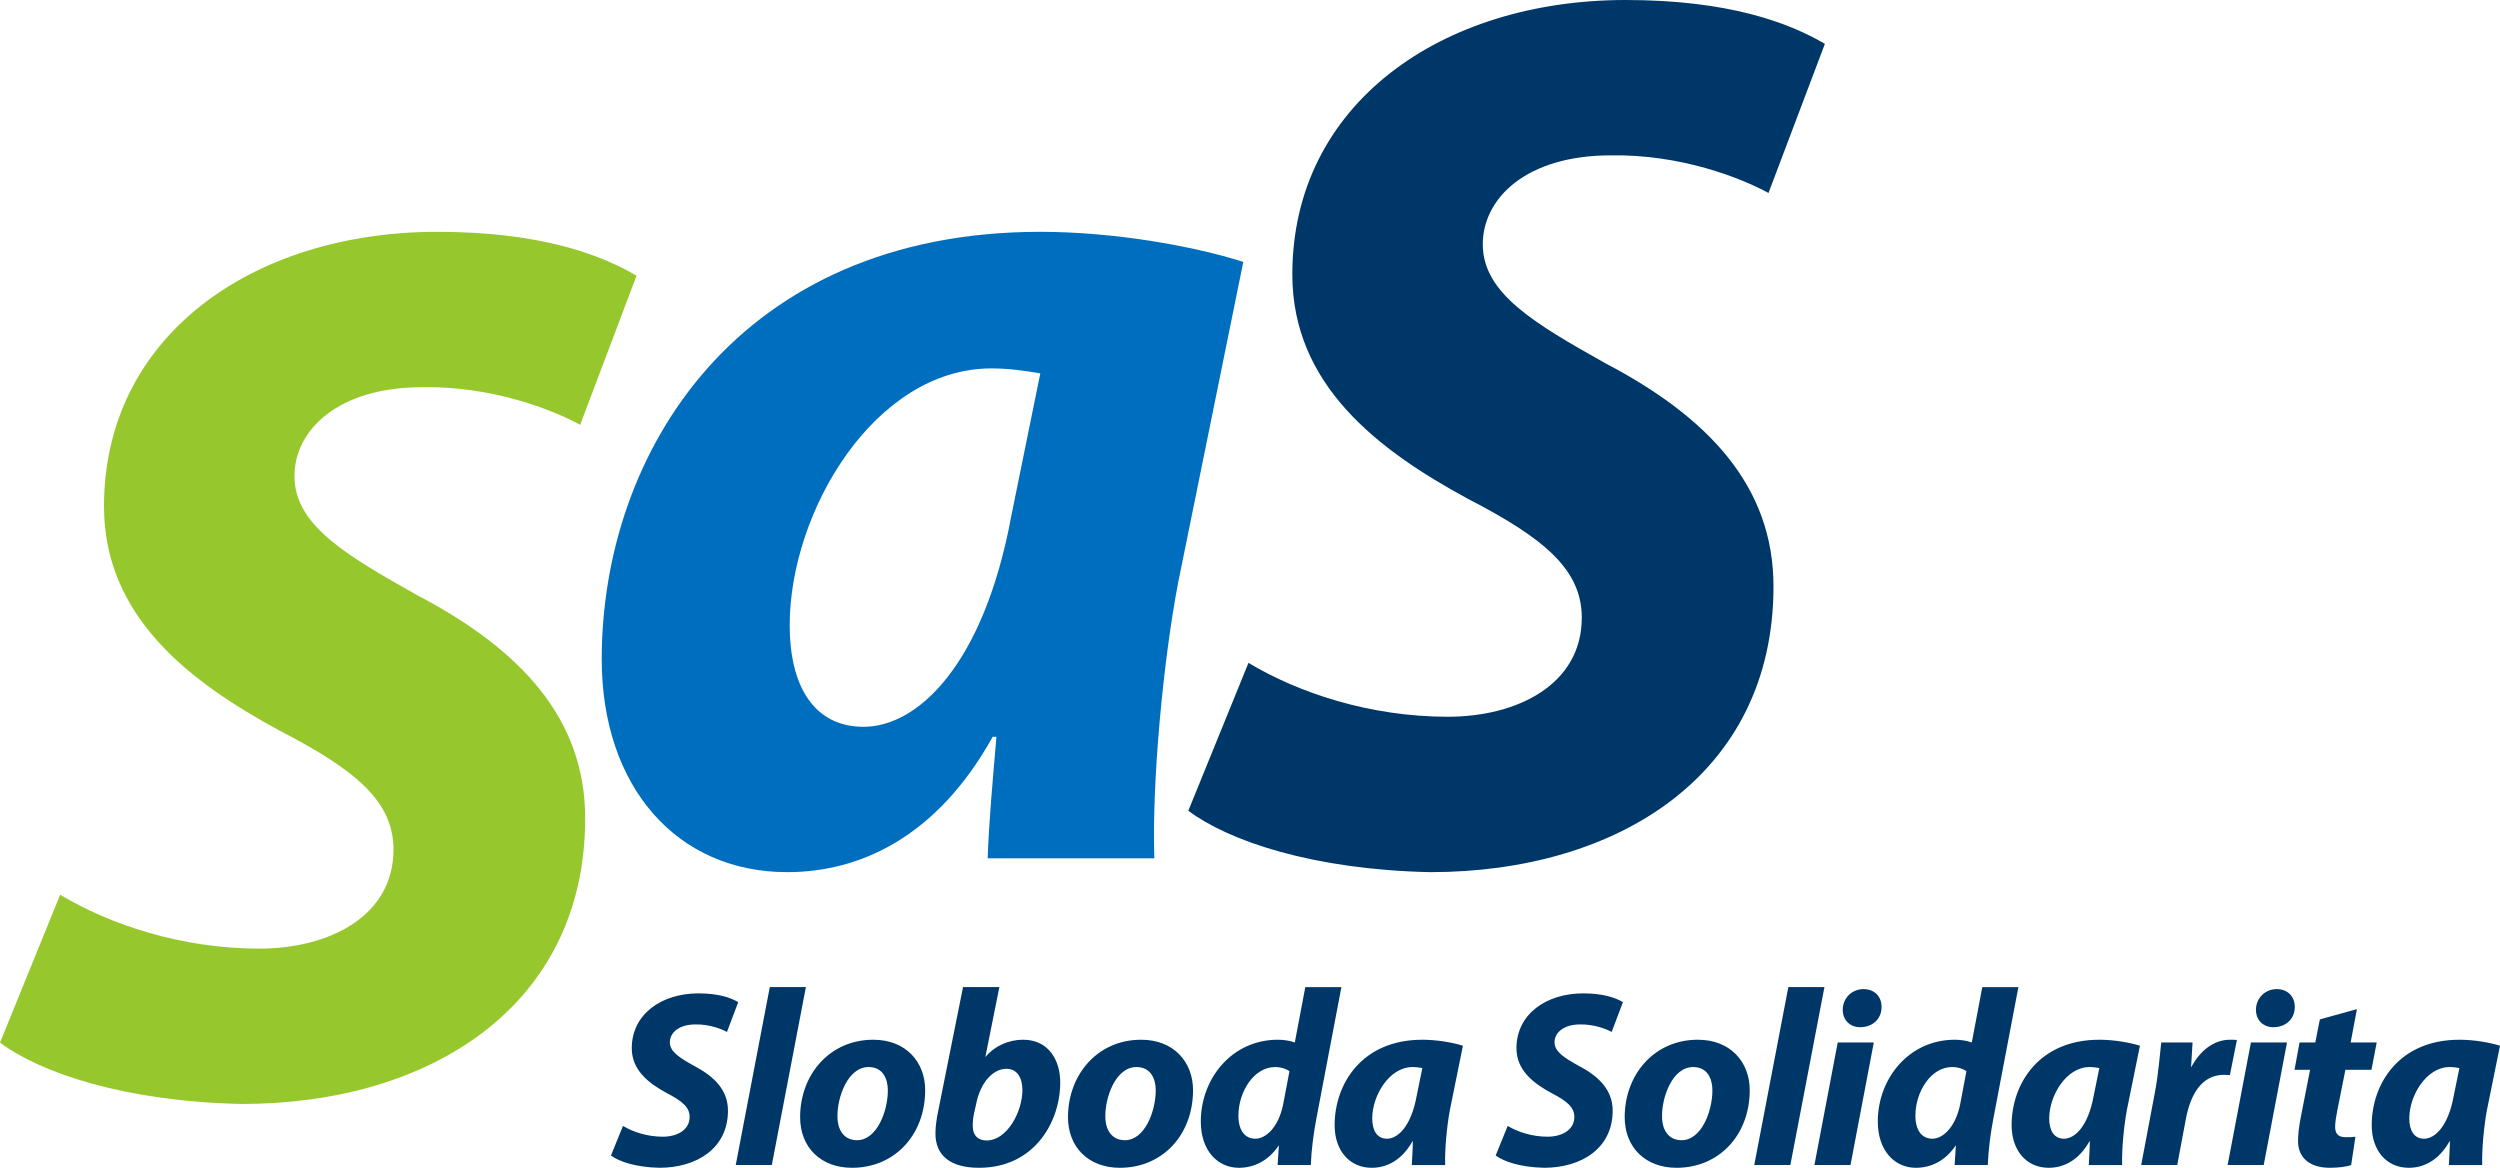
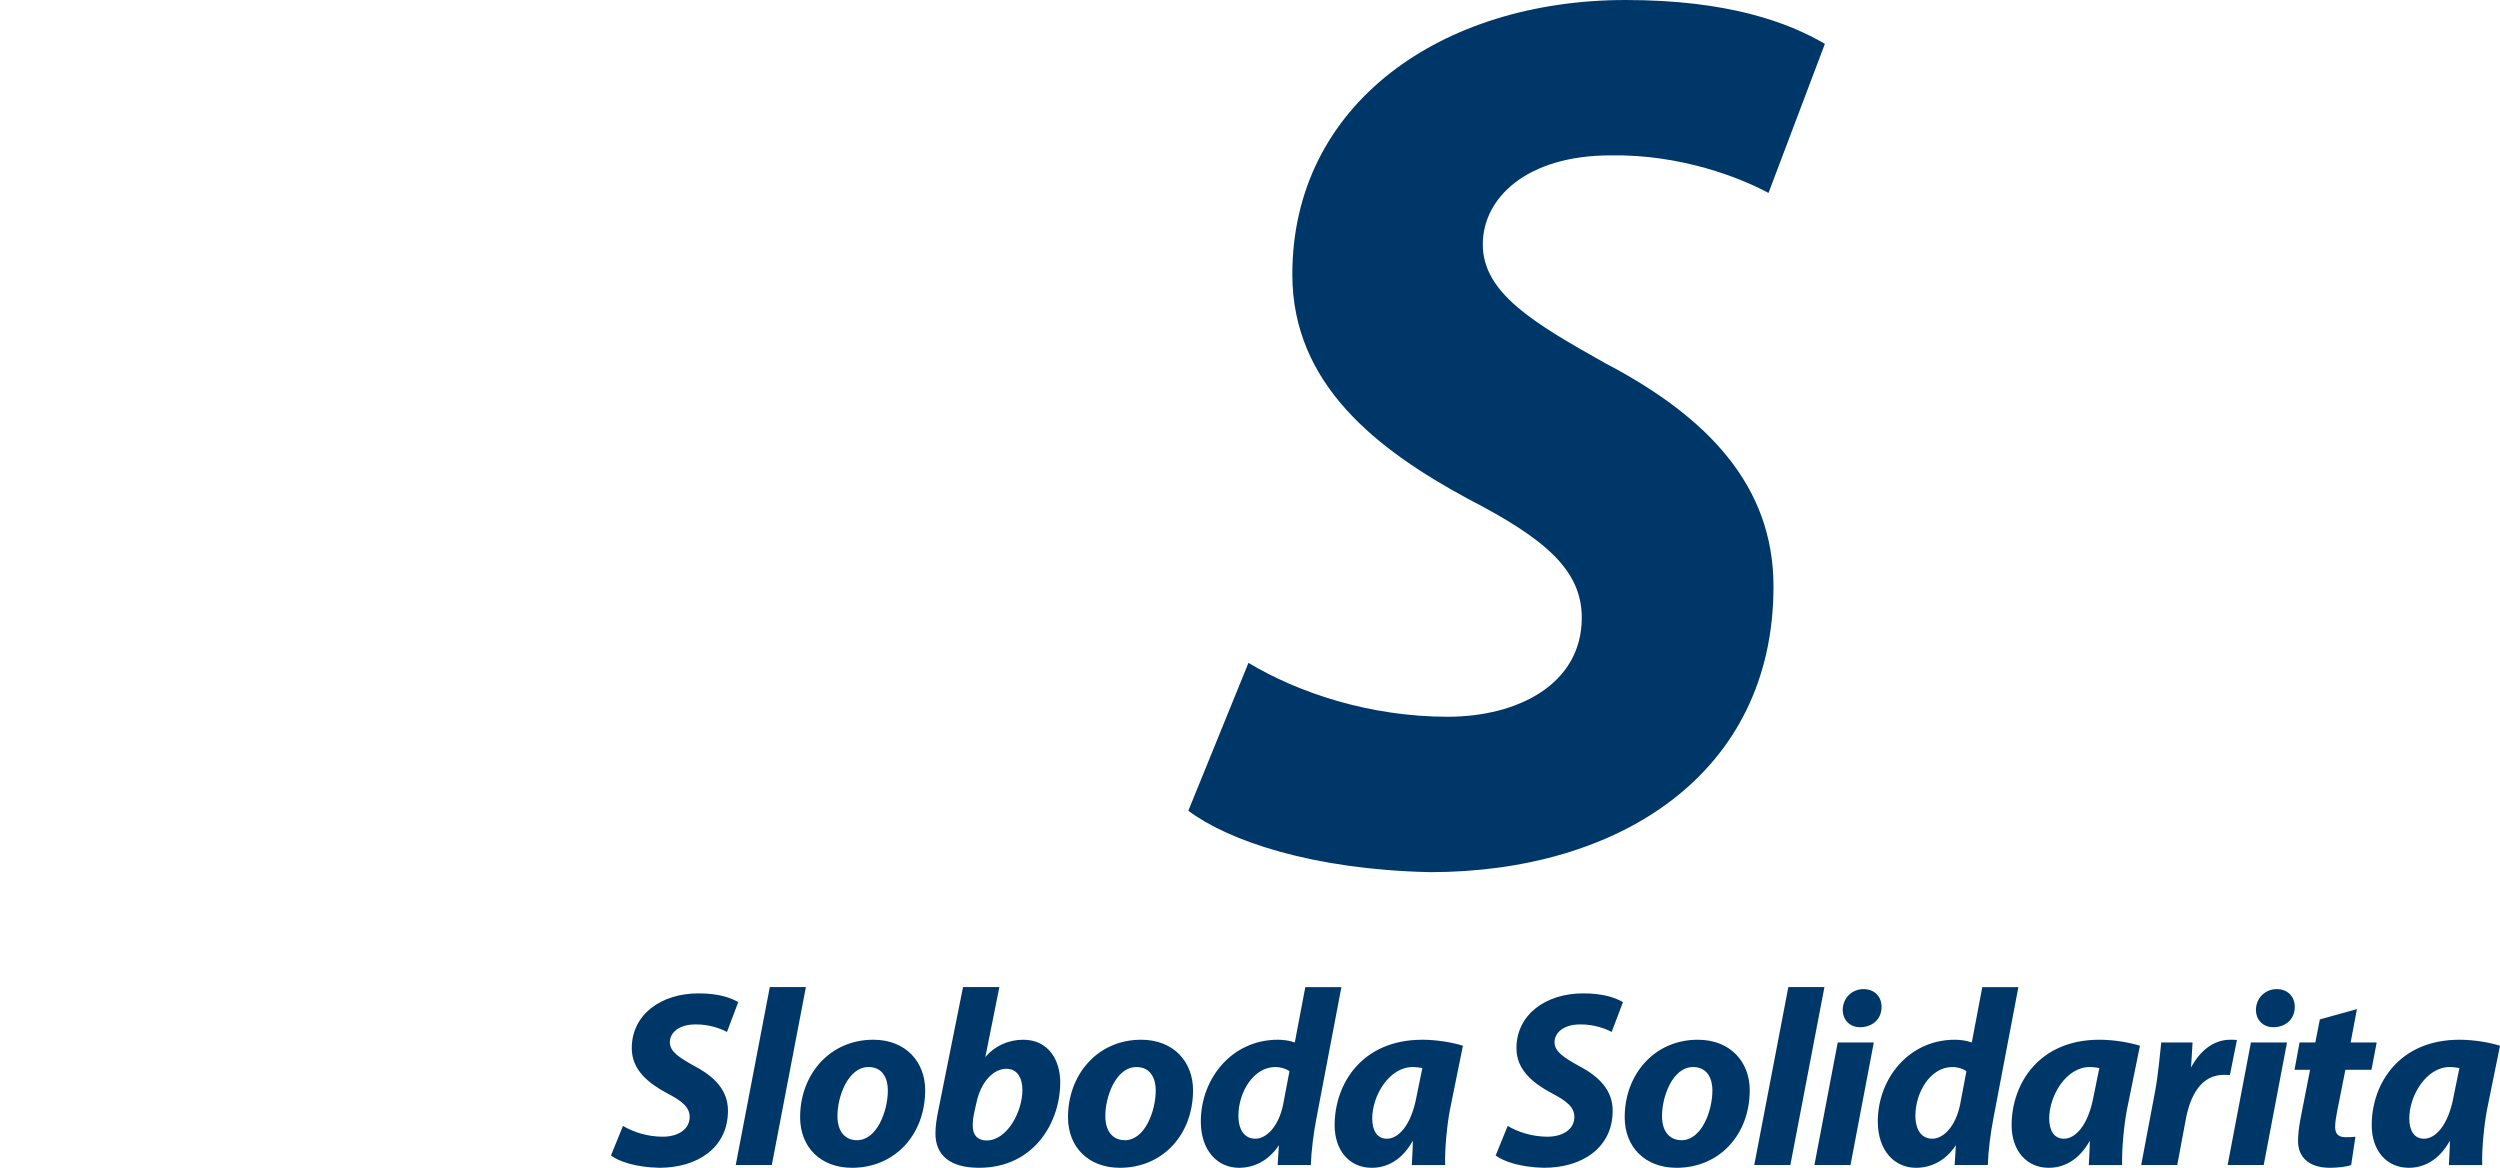
<svg xmlns="http://www.w3.org/2000/svg" xmlns:ns1="http://www.inkscape.org/namespaces/inkscape" xmlns:ns2="http://sodipodi.sourceforge.net/DTD/sodipodi-0.dtd" version="1.1" width="225.669" height="105.413" id="svg2" ns1:version="0.47 r22583" ns2:docname="SaS.svg">
  <ns2:namedview pagecolor="#ffffff" bordercolor="#666666" borderopacity="1" objecttolerance="10" gridtolerance="10" guidetolerance="10" ns1:pageopacity="0" ns1:pageshadow="2" ns1:window-width="1280" ns1:window-height="954" id="namedview2826" showgrid="false" ns1:zoom="1.1736039" ns1:cx="148.59733" ns1:cy="77.223624" ns1:window-x="-4" ns1:window-y="-3" ns1:window-maximized="1" ns1:current-layer="svg2" />
  <defs id="defs4">
    <ns1:perspective ns2:type="inkscape:persp3d" ns1:vp_x="0 : 100.545 : 1" ns1:vp_y="0 : 1000 : 0" ns1:vp_z="201.09 : 100.545 : 1" ns1:persp3d-origin="100.545 : 67.029999 : 1" id="perspective2830" />
    <clipPath id="clipPath2853">
      <path d="m 0,1191 842,0 L 842,0 0,0 0,1191 z" id="path2855" />
    </clipPath>
  </defs>
-   <path style="fill:#96c82d;fill-opacity:1;fill-rule:evenodd;stroke:none" id="path2899" d="m 0,94.111 c 3.62,2.713 11.198,5.316 21.83,5.541 16.967,0 30.993,-8.822 30.993,-25.789 0,-9.049 -5.883,-15.271 -15.157,-20.134 C 31.218,50.108 26.581,47.394 26.581,42.982 c 0,-4.184 3.959,-8.03 11.538,-8.03 6.335,-0.112 11.761,2.037 14.251,3.394 l 5.09,-13.459 c -3.28,-1.924 -8.71,-3.961 -17.983,-3.961 -16.628,0 -30.089,9.389 -30.089,24.773 0,9.953 7.693,15.835 15.838,20.247 7.012,3.62 10.292,6.449 10.292,10.747 0,5.994 -5.769,8.935 -12.104,8.935 -7.012,0 -13.459,-2.149 -17.983,-4.863 L 0,94.111 z" />
-   <path style="fill:#006ebe;fill-opacity:1;fill-rule:evenodd;stroke:none" id="path2903" d="m 91.304,46.488 c -2.49,13.573 -8.485,19.118 -13.348,19.118 -4.523,0 -6.673,-3.734 -6.673,-9.163 0,-10.292 7.692,-23.189 18.212,-23.189 1.584,0 3.167,0.226 4.41,0.453 l -2.6,12.781 z m 12.894,30.993 c -0.225,-6.9 0.792,-17.759 2.149,-24.885 l 5.882,-28.957 c -4.637,-1.469 -11.763,-2.714 -18.324,-2.714 -27.259,0 -39.589,19.908 -39.589,38.571 0,11.538 6.787,19.23 16.74,19.23 6.447,0 13.461,-3.055 18.551,-12.216 l 0.339,0 c -0.339,3.959 -0.678,7.692 -0.792,10.971 l 15.044,0 z" />
  <path style="fill:#003769;fill-opacity:1;fill-rule:evenodd;stroke:none" id="path2907" d="m 107.268,73.184 c 3.618,2.713 11.198,5.316 21.83,5.543 16.967,0 30.991,-8.822 30.991,-25.791 0,-9.049 -5.882,-15.271 -15.157,-20.134 -6.447,-3.618 -11.084,-6.335 -11.084,-10.745 0,-4.186 3.959,-8.032 11.538,-8.032 6.333,-0.112 11.761,2.037 14.251,3.394 L 164.728,3.959 C 161.448,2.035 156.018,0 146.742,0 c -16.626,0 -30.087,9.388 -30.087,24.771 0,9.955 7.692,15.836 15.836,20.248 7.012,3.618 10.292,6.447 10.292,10.745 0,5.994 -5.767,8.935 -12.102,8.935 -7.012,0 -13.461,-2.147 -17.985,-4.863 l -5.429,13.348 z" />
  <path style="fill:#003769;fill-opacity:1;fill-rule:evenodd;stroke:none" id="path2911" d="m 130.45,105.164 c -0.044,-1.38 0.159,-3.551 0.43,-4.977 l 1.175,-5.791 c -0.927,-0.294 -2.35,-0.542 -3.663,-0.542 -5.452,0 -7.918,3.98 -7.918,7.713 0,2.308 1.357,3.847 3.349,3.847 1.289,0 2.691,-0.612 3.709,-2.443 0,0.792 -0.068,1.537 -0.091,2.194 l 3.009,0 z m -2.579,-6.199 c -0.498,2.714 -1.696,3.824 -2.67,3.824 -0.904,0 -1.334,-0.745 -1.334,-1.832 0,-2.058 1.537,-4.637 3.642,-4.637 0.317,0 0.633,0.045 0.883,0.089 l -0.521,2.556 z m -12.043,0.724 c -0.43,2.104 -1.58,3.099 -2.506,3.099 -0.947,0 -1.534,-0.745 -1.534,-2.081 0,-2.126 1.377,-4.387 3.315,-4.387 0.542,0 1.041,0.18 1.293,0.383 l -0.569,2.985 z m 1.999,-10.586 -0.949,4.999 c -0.482,-0.18 -1.072,-0.248 -1.527,-0.248 -4.175,0 -6.957,3.529 -6.957,7.374 0,2.691 1.562,4.186 3.438,4.186 1.286,0 2.639,-0.567 3.61,-2.037 l -0.114,1.787 2.996,0 c 0.046,-1.313 0.248,-2.896 0.521,-4.298 l 2.24,-11.763 -3.258,0 z m -15.244,7.217 c 1.311,0 1.742,1.084 1.742,2.103 0,1.901 -0.997,4.501 -2.782,4.501 -1.132,0 -1.766,-0.86 -1.766,-2.149 -0.023,-1.719 0.927,-4.455 2.805,-4.455 m 0.43,-2.466 c -3.936,0 -6.606,3.144 -6.606,6.991 0,2.736 1.878,4.569 4.683,4.569 3.845,0 6.604,-2.964 6.604,-7.012 0,-2.513 -1.719,-4.548 -4.681,-4.548 m -14.884,5.746 c 0.383,-1.922 1.537,-3.123 2.714,-3.123 0.995,0 1.448,0.838 1.448,1.924 0,1.922 -1.357,4.546 -3.235,4.546 -0.747,0 -1.222,-0.43 -1.245,-1.222 -0.021,-0.474 0.046,-0.86 0.114,-1.222 l 0.203,-0.904 z M 86.93,89.103 84.69,100.277 c -0.136,0.679 -0.25,1.357 -0.25,2.037 0,1.967 1.313,3.099 3.936,3.099 4.977,0 7.33,-4.118 7.33,-7.715 0,-1.969 -1.04,-3.845 -3.347,-3.845 -1.357,0 -2.602,0.589 -3.415,1.56 l 1.266,-6.311 -3.28,0 z m -8.528,7.217 c 1.311,0 1.742,1.084 1.742,2.103 0,1.901 -0.997,4.501 -2.784,4.501 -1.131,0 -1.764,-0.86 -1.764,-2.149 -0.023,-1.719 0.927,-4.455 2.805,-4.455 m 0.43,-2.466 c -3.936,0 -6.606,3.144 -6.606,6.991 0,2.736 1.878,4.569 4.683,4.569 3.845,0 6.606,-2.964 6.606,-7.012 0,-2.513 -1.719,-4.548 -4.683,-4.548 m -9.161,11.31 3.076,-16.061 -3.258,0 -3.075,16.061 3.256,0 z M 55.149,104.304 c 0.724,0.542 2.24,1.063 4.366,1.109 3.392,0 6.197,-1.766 6.197,-5.157 0,-1.81 -1.175,-3.055 -3.03,-4.027 -1.289,-0.724 -2.217,-1.268 -2.217,-2.149 0,-0.838 0.792,-1.607 2.308,-1.607 1.266,-0.021 2.352,0.408 2.848,0.679 l 1.018,-2.693 c -0.654,-0.383 -1.741,-0.79 -3.595,-0.79 -3.326,0 -6.017,1.876 -6.017,4.952 0,1.992 1.537,3.167 3.165,4.05 1.404,0.724 2.06,1.289 2.06,2.147 0,1.2 -1.154,1.789 -2.422,1.789 -1.402,0 -2.691,-0.43 -3.595,-0.974 l -1.086,2.67 z m 166.335,-5.339 c -0.496,2.714 -1.696,3.824 -2.668,3.824 -0.906,0 -1.336,-0.745 -1.336,-1.832 0,-2.058 1.539,-4.637 3.643,-4.637 0.316,0 0.633,0.045 0.881,0.089 l -0.521,2.556 z m 2.579,6.199 c -0.044,-1.38 0.159,-3.551 0.43,-4.977 l 1.177,-5.791 c -0.927,-0.294 -2.352,-0.542 -3.665,-0.542 -5.452,0 -7.916,3.98 -7.916,7.713 0,2.308 1.357,3.847 3.347,3.847 1.289,0 2.693,-0.612 3.709,-2.443 0,0.792 -0.068,1.537 -0.089,2.194 l 3.007,0 z m -14.657,-13.142 -0.407,2.079 -1.425,0 -0.453,2.466 1.404,0 -0.86,4.389 c -0.159,0.86 -0.226,1.448 -0.226,2.058 0,1.38 0.927,2.399 2.873,2.399 0.701,0 1.514,-0.091 1.922,-0.25 l 0.385,-2.556 c -0.294,0.044 -0.612,0.044 -0.906,0.044 -0.701,0 -0.927,-0.385 -0.927,-0.927 0,-0.385 0.091,-0.974 0.18,-1.402 l 0.747,-3.756 2.352,0 0.474,-2.466 -2.352,0 0.567,-3.009 -3.349,0.929 z m -4.184,0.701 c 1.04,0 1.922,-0.679 1.922,-1.832 0,-0.974 -0.678,-1.607 -1.628,-1.607 -0.995,0 -1.855,0.747 -1.878,1.855 0,0.972 0.679,1.584 1.56,1.584 l 0.023,0 z m -0.883,12.441 2.104,-11.062 -3.258,0 -2.103,11.062 3.256,0 z m -7.804,0 0.769,-4.118 c 0.408,-2.17 1.38,-4.025 3.462,-4.025 0.182,0 0.362,0.023 0.521,0.023 l 0.633,-3.167 c -0.203,-0.023 -0.407,-0.023 -0.612,-0.023 -1.514,0 -2.759,1.041 -3.527,2.511 l 0.136,-2.263 -2.827,0 c -0.114,0.951 -0.25,2.805 -0.567,4.48 l -1.243,6.582 3.256,0 z m -7.554,-6.199 c -0.498,2.714 -1.696,3.824 -2.67,3.824 -0.904,0 -1.334,-0.745 -1.334,-1.832 0,-2.058 1.539,-4.637 3.642,-4.637 0.317,0 0.633,0.045 0.883,0.089 l -0.521,2.556 z m 2.579,6.199 c -0.044,-1.38 0.159,-3.551 0.43,-4.977 l 1.177,-5.791 c -0.929,-0.294 -2.352,-0.542 -3.665,-0.542 -5.452,0 -7.918,3.98 -7.918,7.713 0,2.308 1.359,3.847 3.349,3.847 1.288,0 2.691,-0.612 3.709,-2.443 0,0.792 -0.068,1.537 -0.091,2.194 l 3.009,0 z m -14.622,-5.475 c -0.432,2.104 -1.58,3.099 -2.506,3.099 -0.947,0 -1.534,-0.745 -1.534,-2.081 0,-2.126 1.377,-4.387 3.315,-4.387 0.542,0 1.043,0.18 1.291,0.383 l -0.567,2.985 z m 1.999,-10.586 -0.949,4.999 c -0.483,-0.18 -1.072,-0.248 -1.527,-0.248 -4.175,0 -6.957,3.529 -6.957,7.374 0,2.691 1.56,4.186 3.438,4.186 1.286,0 2.639,-0.567 3.61,-2.037 l -0.112,1.787 2.994,0 c 0.044,-1.313 0.248,-2.896 0.521,-4.298 l 2.24,-11.763 -3.258,0 z m -11.016,3.62 c 1.041,0 1.924,-0.679 1.924,-1.832 0,-0.974 -0.679,-1.607 -1.63,-1.607 -0.995,0 -1.855,0.747 -1.876,1.855 0,0.972 0.678,1.584 1.56,1.584 l 0.021,0 z m -0.881,12.441 2.103,-11.062 -3.256,0 -2.104,11.062 3.258,0 z m -5.429,0 3.076,-16.061 -3.258,0 -3.076,16.061 3.258,0 z m -8.778,-8.844 c 1.313,0 1.742,1.084 1.742,2.103 0,1.901 -0.995,4.501 -2.782,4.501 -1.131,0 -1.764,-0.86 -1.764,-2.149 -0.023,-1.719 0.927,-4.455 2.803,-4.455 m 0.43,-2.466 c -3.936,0 -6.604,3.144 -6.604,6.991 0,2.736 1.878,4.569 4.681,4.569 3.847,0 6.606,-2.964 6.606,-7.012 0,-2.513 -1.719,-4.548 -4.683,-4.548 M 135.01,104.304 c 0.724,0.542 2.24,1.063 4.364,1.109 3.394,0 6.199,-1.766 6.199,-5.157 0,-1.81 -1.177,-3.055 -3.032,-4.027 -1.289,-0.724 -2.217,-1.268 -2.217,-2.149 0,-0.838 0.792,-1.607 2.308,-1.607 1.268,-0.021 2.352,0.408 2.85,0.679 l 1.018,-2.693 c -0.656,-0.383 -1.742,-0.79 -3.597,-0.79 -3.324,0 -6.017,1.876 -6.017,4.952 0,1.992 1.539,3.167 3.167,4.05 1.404,0.724 2.06,1.289 2.06,2.147 0,1.2 -1.154,1.789 -2.422,1.789 -1.402,0 -2.691,-0.43 -3.595,-0.974 l -1.086,2.67 z" />
</svg>